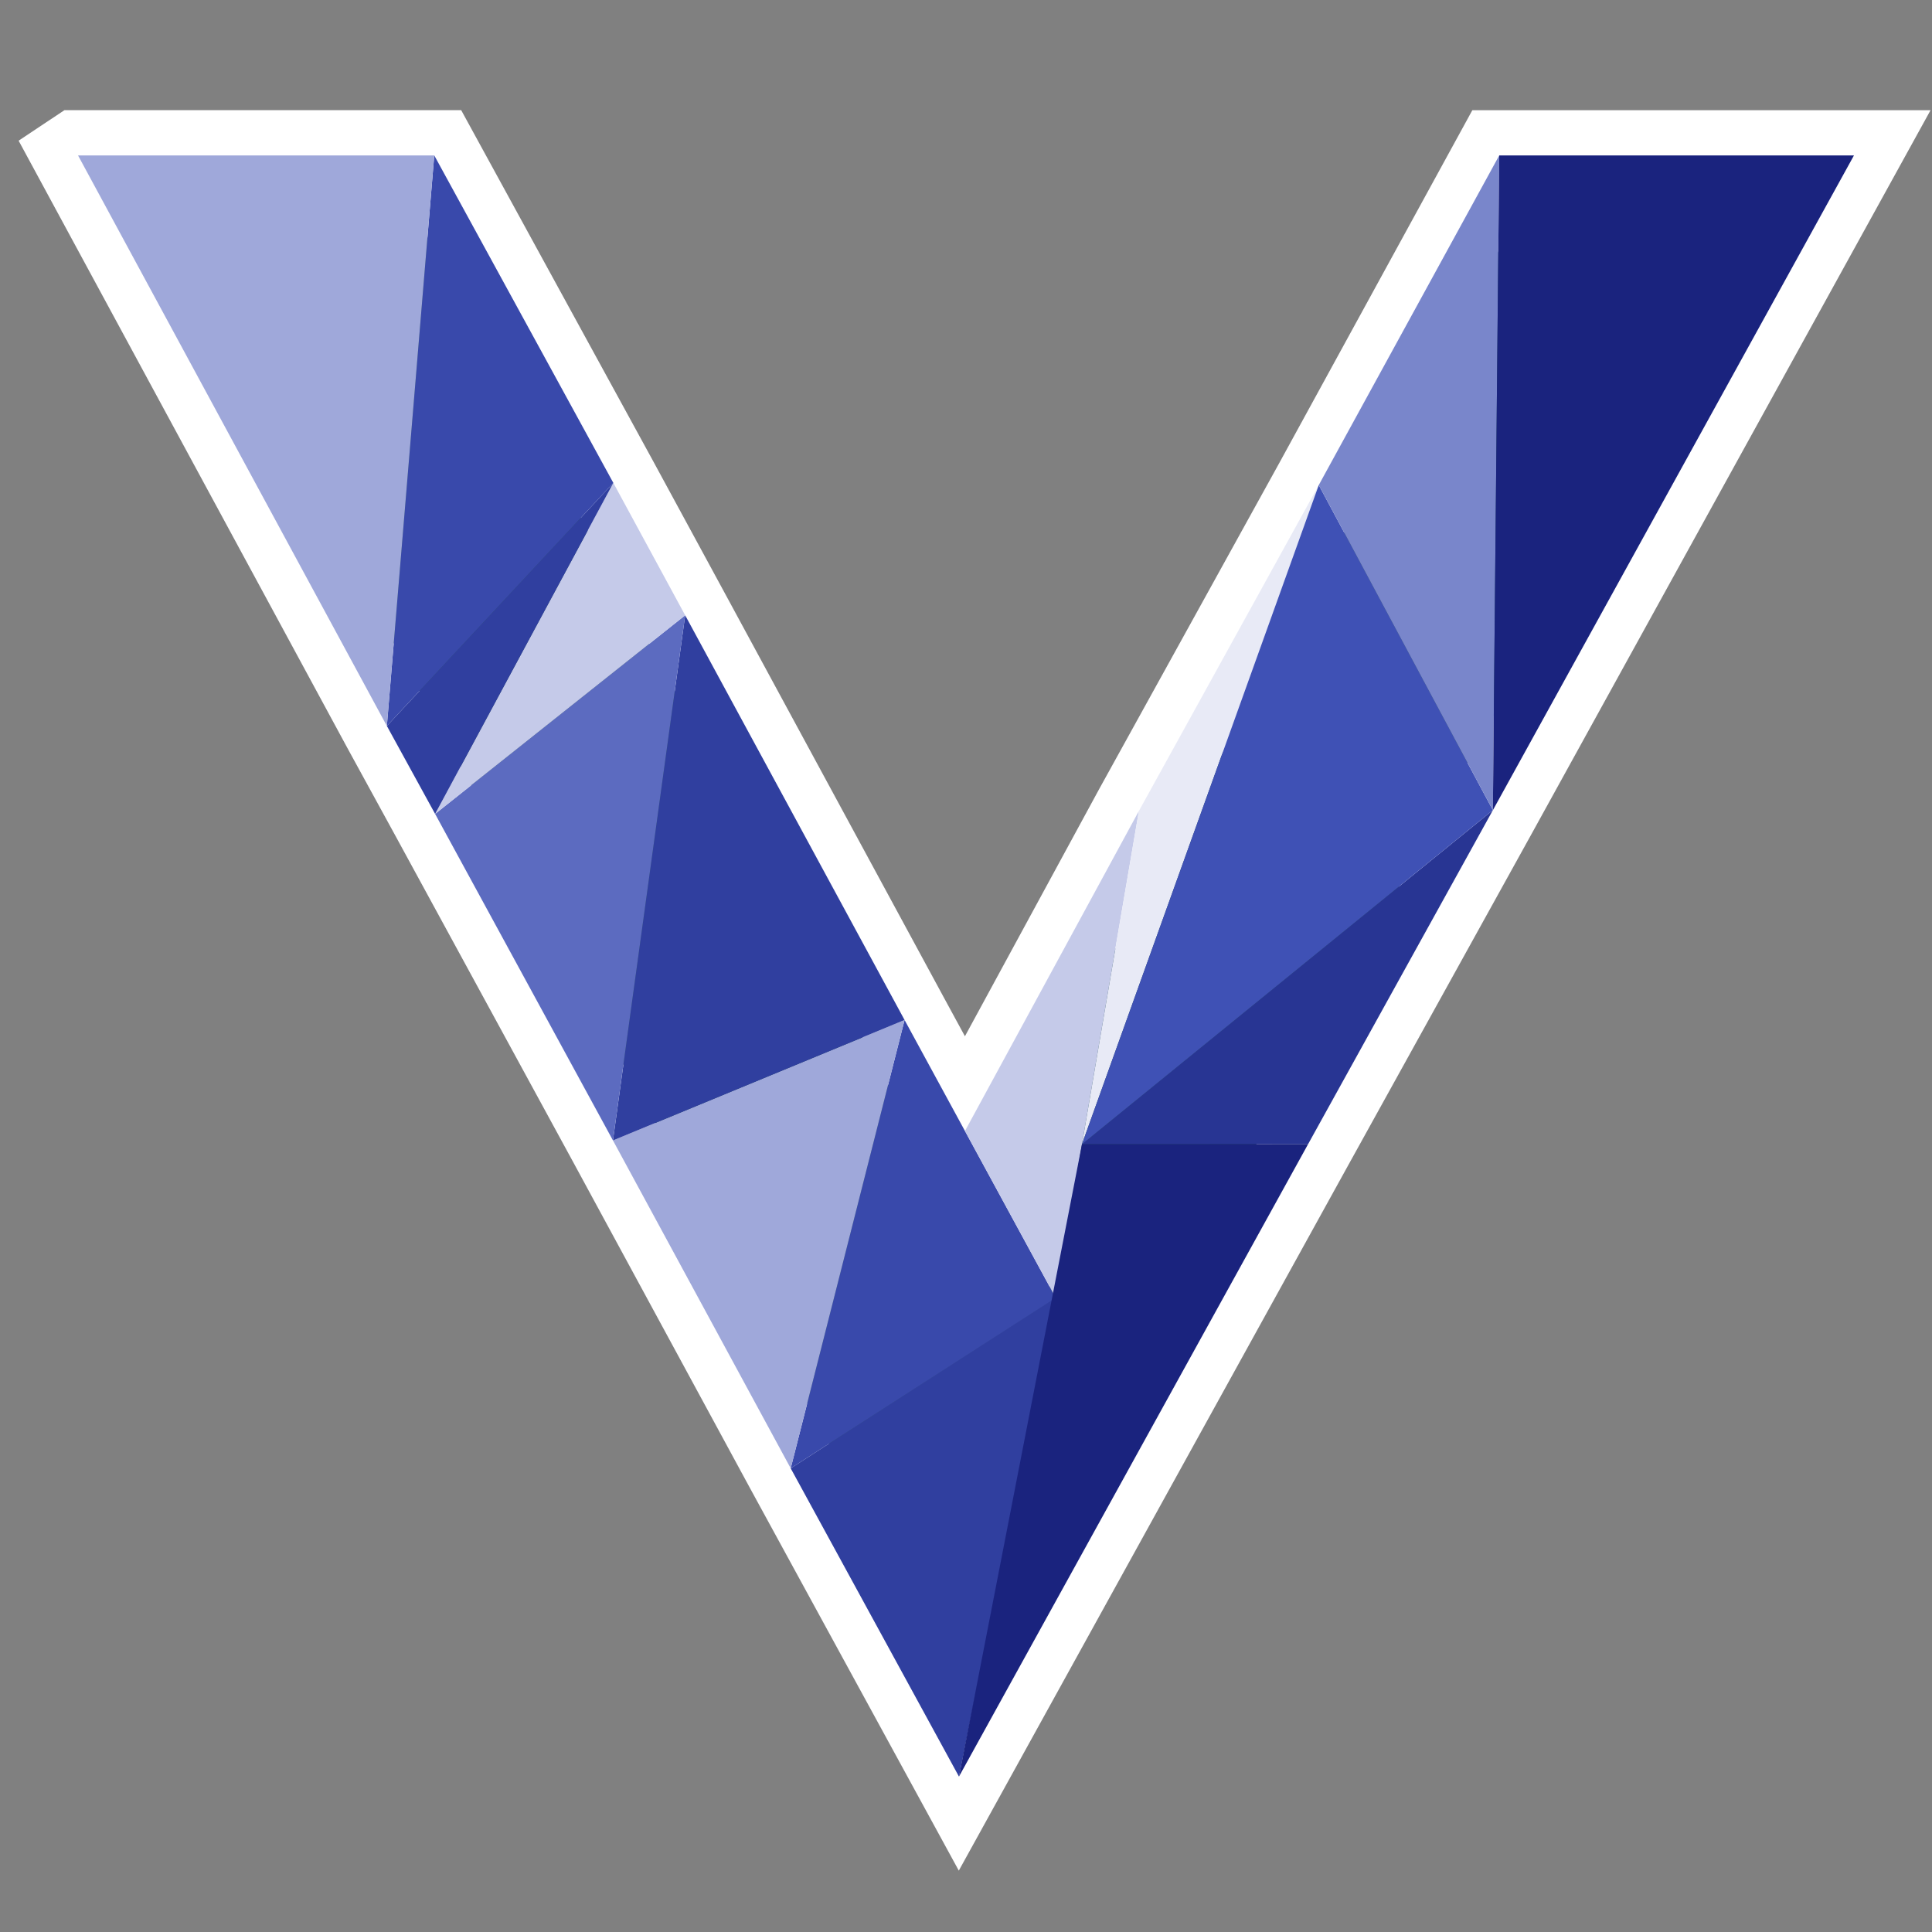
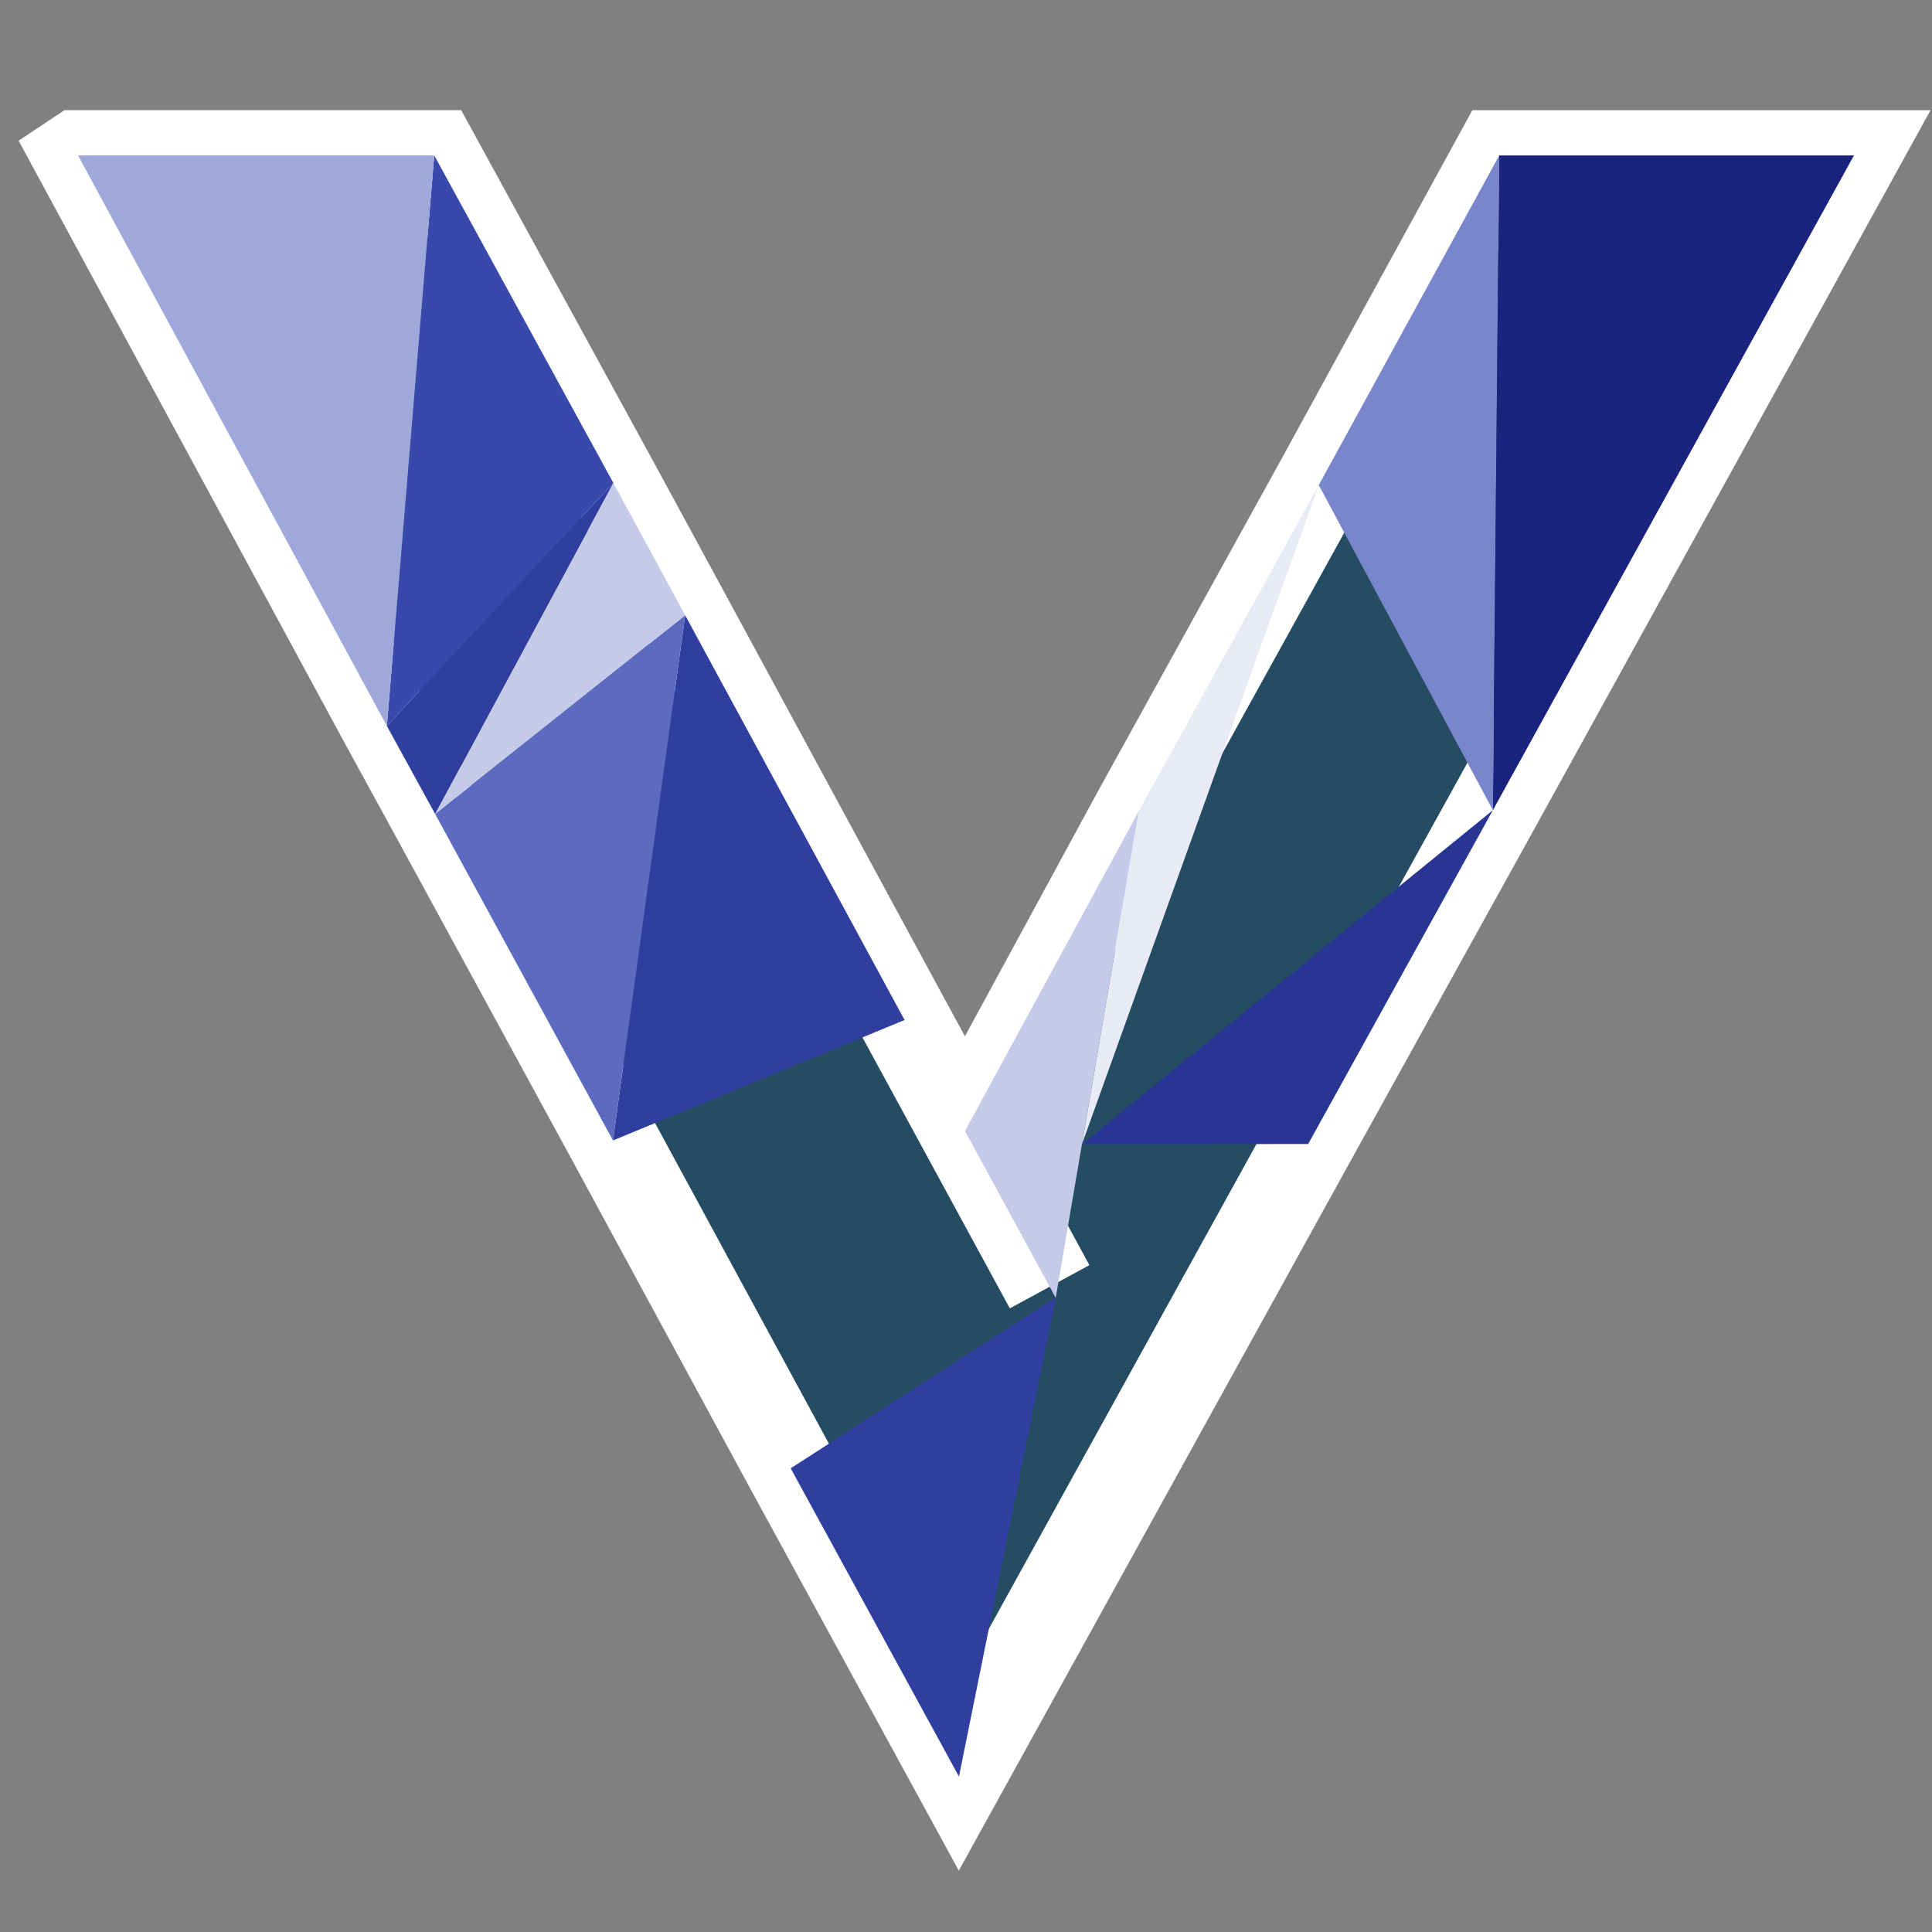
<svg xmlns="http://www.w3.org/2000/svg" xmlns:ns1="http://www.inkscape.org/namespaces/inkscape" xmlns:ns2="http://sodipodi.sourceforge.net/DTD/sodipodi-0.dtd" width="320" height="320" viewBox="0 0 320 320" id="svg2" version="1.1" ns1:version="0.48.4 r9939" ns2:docname="vitess_logo_with_border.svg">
  <rect x="0" y="0" width="320" height="320" fill="#808080" stroke="none" />
  <defs id="defs4">
    <ns1:perspective ns2:type="inkscape:persp3d" ns1:vp_x="0 : 526.1811 : 1" ns1:vp_y="0 : 1000 : 0" ns1:vp_z="744.09449 : 526.1811 : 1" ns1:persp3d-origin="372.04724 : 350.7874 : 1" id="perspective4346" />
  </defs>
  <ns2:namedview id="base" pagecolor="#283593" bordercolor="#666666" borderopacity="1.0" ns1:pageopacity="0" ns1:pageshadow="2" ns1:zoom="2.8284271" ns1:cx="142.71056" ns1:cy="189.00134" ns1:document-units="px" ns1:current-layer="layer1" showgrid="false" ns1:window-width="2560" ns1:window-height="1386" ns1:window-x="0" ns1:window-y="0" ns1:window-maximized="1" showguides="false" ns1:guide-bbox="true" fit-margin-top="0" fit-margin-left="0" fit-margin-right="0" fit-margin-bottom="0" ns1:object-nodes="true" ns1:snap-smooth-nodes="true">
    <ns2:guide position="215.987,1189.807" orientation="1,0" id="guide4717" />
    <ns2:guide position="311.421,276.049" orientation="0.876,-0.483" id="guide4719" />
    <ns2:guide position="186.566,1182.989" orientation="1,0" id="guide4721" />
    <ns2:guide position="127.725,1189.05" orientation="1,0" id="guide4723" />
    <ns2:guide position="98.844,1146.361" orientation="1,0" id="guide4725" />
    <ns2:guide position="22.344,268.075" orientation="0.879,0.477" id="guide4727" />
    <ns2:guide position="-88.574,1179.832" orientation="0,1" id="guide4729" />
    <ns2:guide position="157.145,1185.893" orientation="1,0" id="guide4731" />
    <ns2:guide position="39.715,1183.368" orientation="1,0" id="guide4733" />
    <ns2:guide position="10.421,1182.989" orientation="1,0" id="guide4735" />
    <ns2:guide position="-19,1188.418" orientation="1,0" id="guide4737" />
    <ns2:guide position="-48.421,1184.883" orientation="1,0" id="guide4743" />
    <ns2:guide position="-22.662,1125.663" orientation="0,1" id="guide4746" />
    <ns2:guide position="76.701,1071.004" orientation="0,1" id="guide4749" />
    <ns2:guide position="-55.442,1016.718" orientation="0,1" id="guide4751" />
    <ns2:guide position="26.344,962.432" orientation="0,1" id="guide4753" />
    <ns2:guide position="-8.835,908.147" orientation="0,1" id="guide4755" />
    <ns2:guide position="22.237,853.861" orientation="0,1" id="guide4757" />
  </ns2:namedview>
  <g ns1:label="Layer 1" ns1:groupmode="layer" id="layer1" transform="translate(-208.656,-344.438)">
    <path style="fill:#254c63;fill-opacity:1;stroke:#ffffff;stroke-width:15;stroke-miterlimit:4;stroke-opacity:1;stroke-dasharray:none" d="m 221.594,370.188 51.156,94.5 7.969,14.562 29.469,54.094 29.438,54.281 27.875,51.062 57.844,-104.781 30.594,-55.281 59.781,-108.438 -58.75,0 -29.875,54.594 -29.812,53.969 -28.781,53 14,25.812 -24.031,-44.188 -36.312,-67.031 -11.906,-21.938 -29.656,-54.219 -59,0 z" id="path5073-3" ns1:connector-curvature="0" />
    <g id="g5609" transform="translate(0.363,-10.164)">
      <path ns2:nodetypes="cccc" ns1:connector-curvature="0" id="path5073" d="m 367.128,648.859 -27.871,-51.057 43.912,-28.312 z" ns1:transform-center-y="9.0326795" ns1:transform-center-x="1.1278866e-05" style="fill:#303F9F;fill-opacity:1;stroke:none" />
-       <path ns2:nodetypes="cccc" ns1:connector-curvature="0" id="path5075" d="m 358.119,523.546 -18.861,74.256 43.893,-28.238 z" ns1:transform-center-y="-9.0326324" ns1:transform-center-x="1.0833444e-05" style="fill:#3949AB;fill-opacity:1;stroke:none" />
-       <path ns2:nodetypes="cccc" ns1:connector-curvature="0" id="path5077" d="M 339.258,597.802 309.82,543.496 358.119,523.546 z" ns1:transform-center-y="9.0326757" ns1:transform-center-x="1.4539605e-05" style="fill:#9FA8DA;fill-opacity:1;stroke:none" />
      <path ns2:nodetypes="cccc" ns1:connector-curvature="0" id="path5083" d="m 321.779,456.514 -11.959,86.982 48.299,-19.951 z" ns1:transform-center-y="-9.0326719" ns1:transform-center-x="1.4539605e-05" style="fill:#303F9F;fill-opacity:1;stroke:none" />
      <path ns2:nodetypes="cccc" ns1:connector-curvature="0" id="path5085" d="m 396.928,488.926 -28.807,53.006 15.03,27.632 z" ns1:transform-center-y="-9.0326719" ns1:transform-center-x="1.7127283e-05" style="fill:#C5CAE9;fill-opacity:1;stroke:none" />
      <path ns2:nodetypes="cccc" ns1:connector-curvature="0" id="path5087" d="m 309.82,543.496 -29.458,-54.082 41.417,-32.9 z" ns1:transform-center-y="9.0326752" ns1:transform-center-x="1.6018239e-05" style="fill:#5C6BC0;fill-opacity:1;stroke:none" />
      <path ns2:nodetypes="cccc" ns1:connector-curvature="0" id="path5089" d="m 424.967,544.084 -37.465,0.031 68.058,-55.32 z" ns1:transform-center-y="9.0326752" ns1:transform-center-x="1.4311967e-05" style="fill:#283593;fill-opacity:1;stroke:none" />
      <path ns2:nodetypes="cccc" ns1:connector-curvature="0" id="path5097" d="m 309.883,434.588 -29.521,54.826 41.417,-32.9 z" ns1:transform-center-y="-9.0326741" ns1:transform-center-x="1.7800343e-05" style="fill:#C5CAE9;fill-opacity:1;stroke:none" />
      <path ns2:nodetypes="cccc" ns1:connector-curvature="0" id="path5099" d="m 426.721,434.945 -29.793,53.981 -9.426,55.189 z" ns1:transform-center-y="-9.0326741" ns1:transform-center-x="1.609407e-05" style="fill:#E8EAF6;fill-opacity:1;stroke:none" />
      <path ns2:nodetypes="cccc" ns1:connector-curvature="0" id="path5101" d="m 280.362,489.414 -7.991,-14.569 37.512,-40.258 z" ns1:transform-center-y="9.0326798" style="fill:#303F9F;fill-opacity:1;stroke:none" />
-       <path ns2:nodetypes="cccc" ns1:connector-curvature="0" id="path5103" d="m 387.502,544.115 39.219,-109.17 28.839,53.85 z" ns1:transform-center-y="9.0326798" ns1:transform-center-x="1.3724591e-05" style="fill:#3F51B5;fill-opacity:1;stroke:none" />
      <path ns2:nodetypes="cccc" ns1:connector-curvature="0" id="path5115" d="m 280.22,380.345 -7.849,94.501 37.512,-40.258 z" ns1:transform-center-y="-9.0326738" ns1:transform-center-x="1.4136307e-05" style="fill:#3949AB;fill-opacity:1;stroke:none" />
      <path ns2:nodetypes="cccc" ns1:connector-curvature="0" id="path5117" d="m 456.614,380.345 -29.892,54.6 28.839,53.85 z" ns1:transform-center-y="-9.0326738" ns1:transform-center-x="1.4316579e-05" style="fill:#7986CB;fill-opacity:1;stroke:none" />
      <path ns2:nodetypes="cccc" ns1:connector-curvature="0" id="path5119" d="m 272.371,474.846 -51.153,-94.501 59.002,0 z" ns1:transform-center-y="9.0326732" ns1:transform-center-x="1.2539717e-05" style="fill:#9FA8DA;fill-opacity:1;stroke:none" />
      <path ns2:nodetypes="cccc" ns1:connector-curvature="0" id="path5121" d="m 455.56,488.795 1.054,-108.451 58.754,0 z" ns1:transform-center-y="9.0326732" style="fill:#1A237E;fill-opacity:1;stroke:none" />
-       <path ns2:nodetypes="cccc" ns1:connector-curvature="0" id="path5079" d="M 367.128,648.859 387.502,544.115 424.967,544.084 z" ns1:transform-center-y="9.0326757" ns1:transform-center-x="1.7127283e-05" style="fill:#1A237E;fill-opacity:1;stroke:none" />
    </g>
  </g>
</svg>